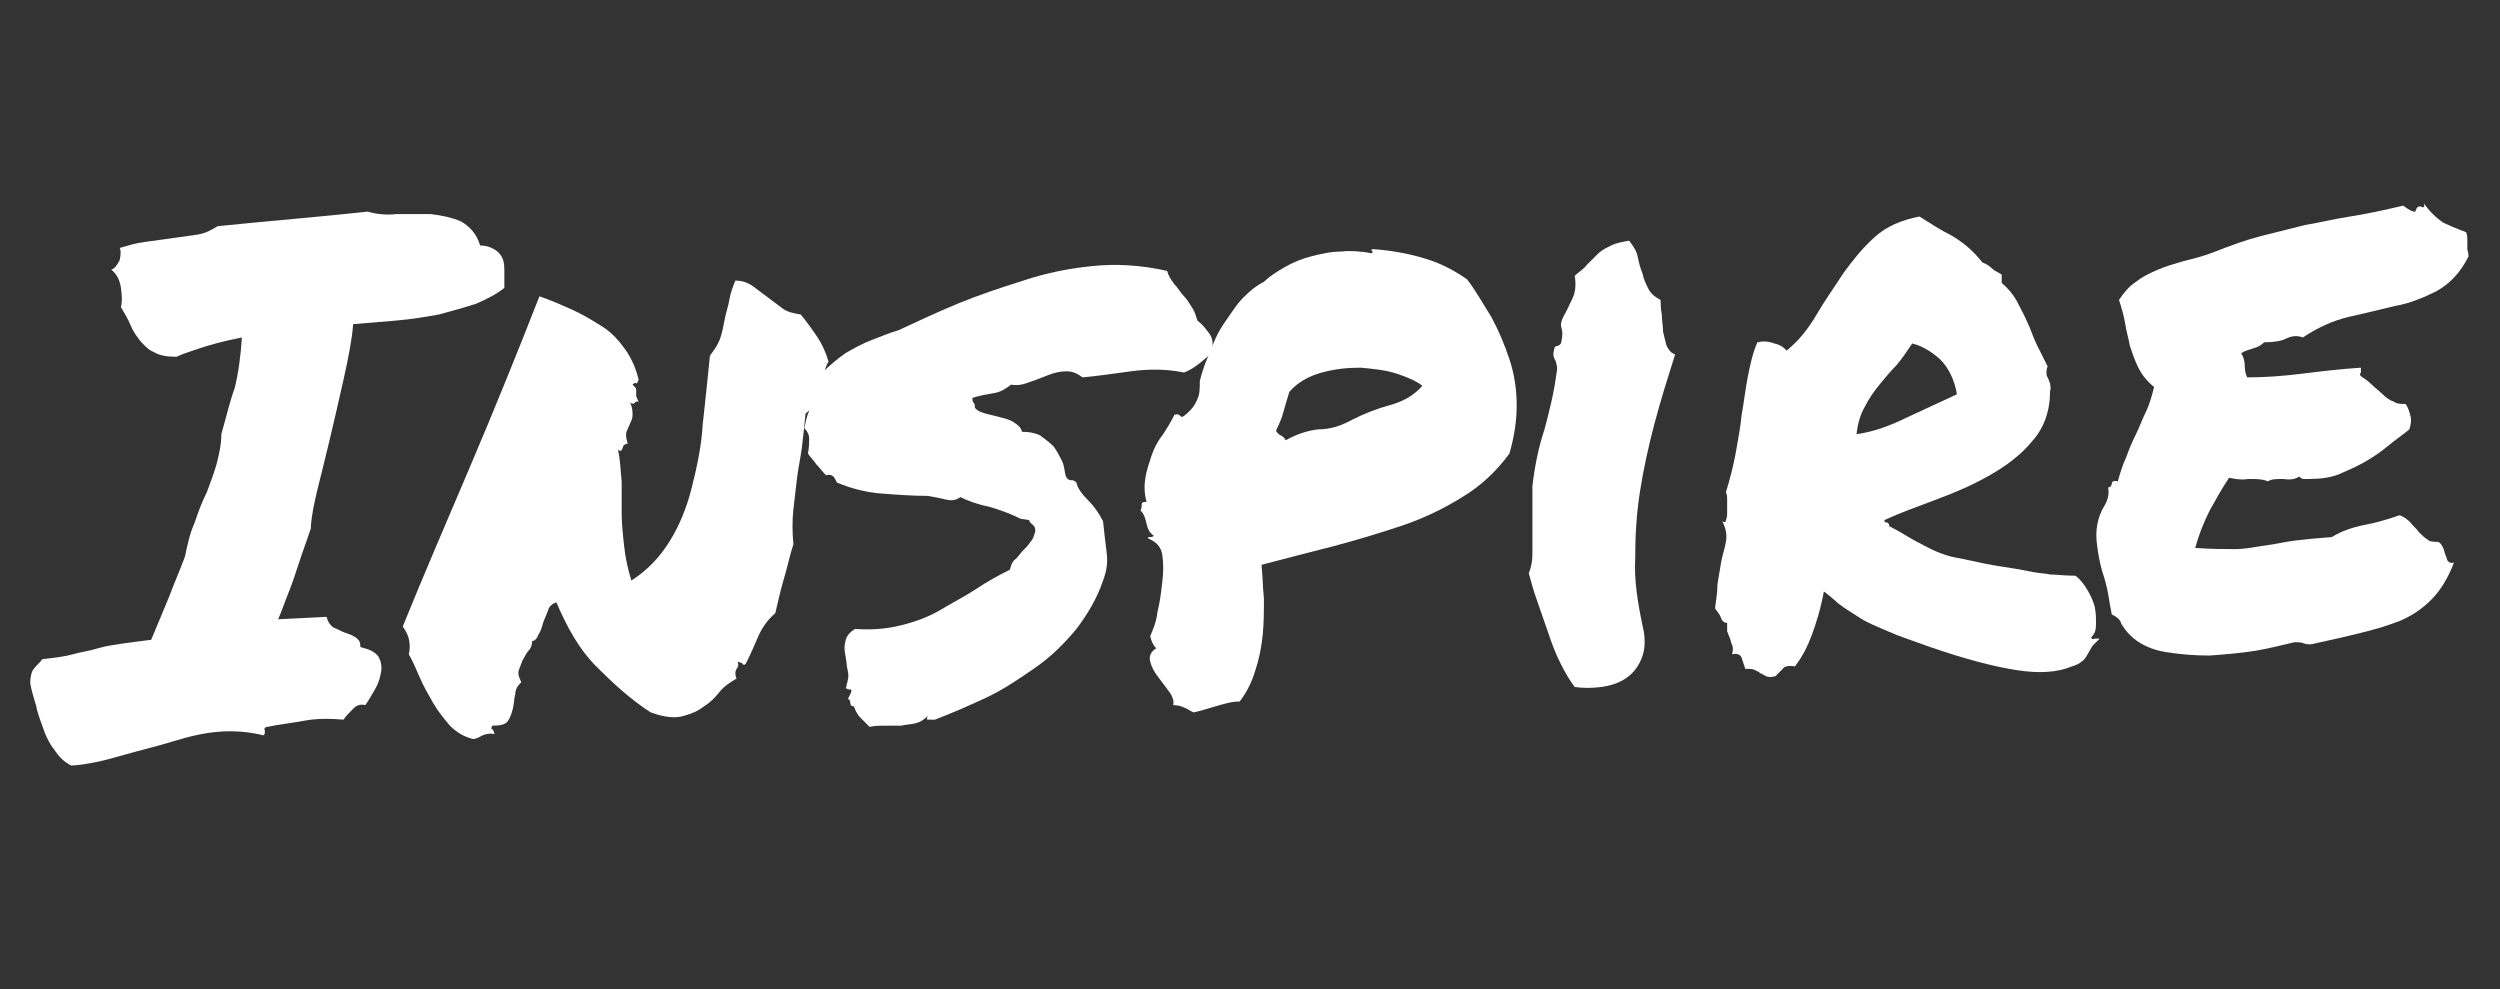
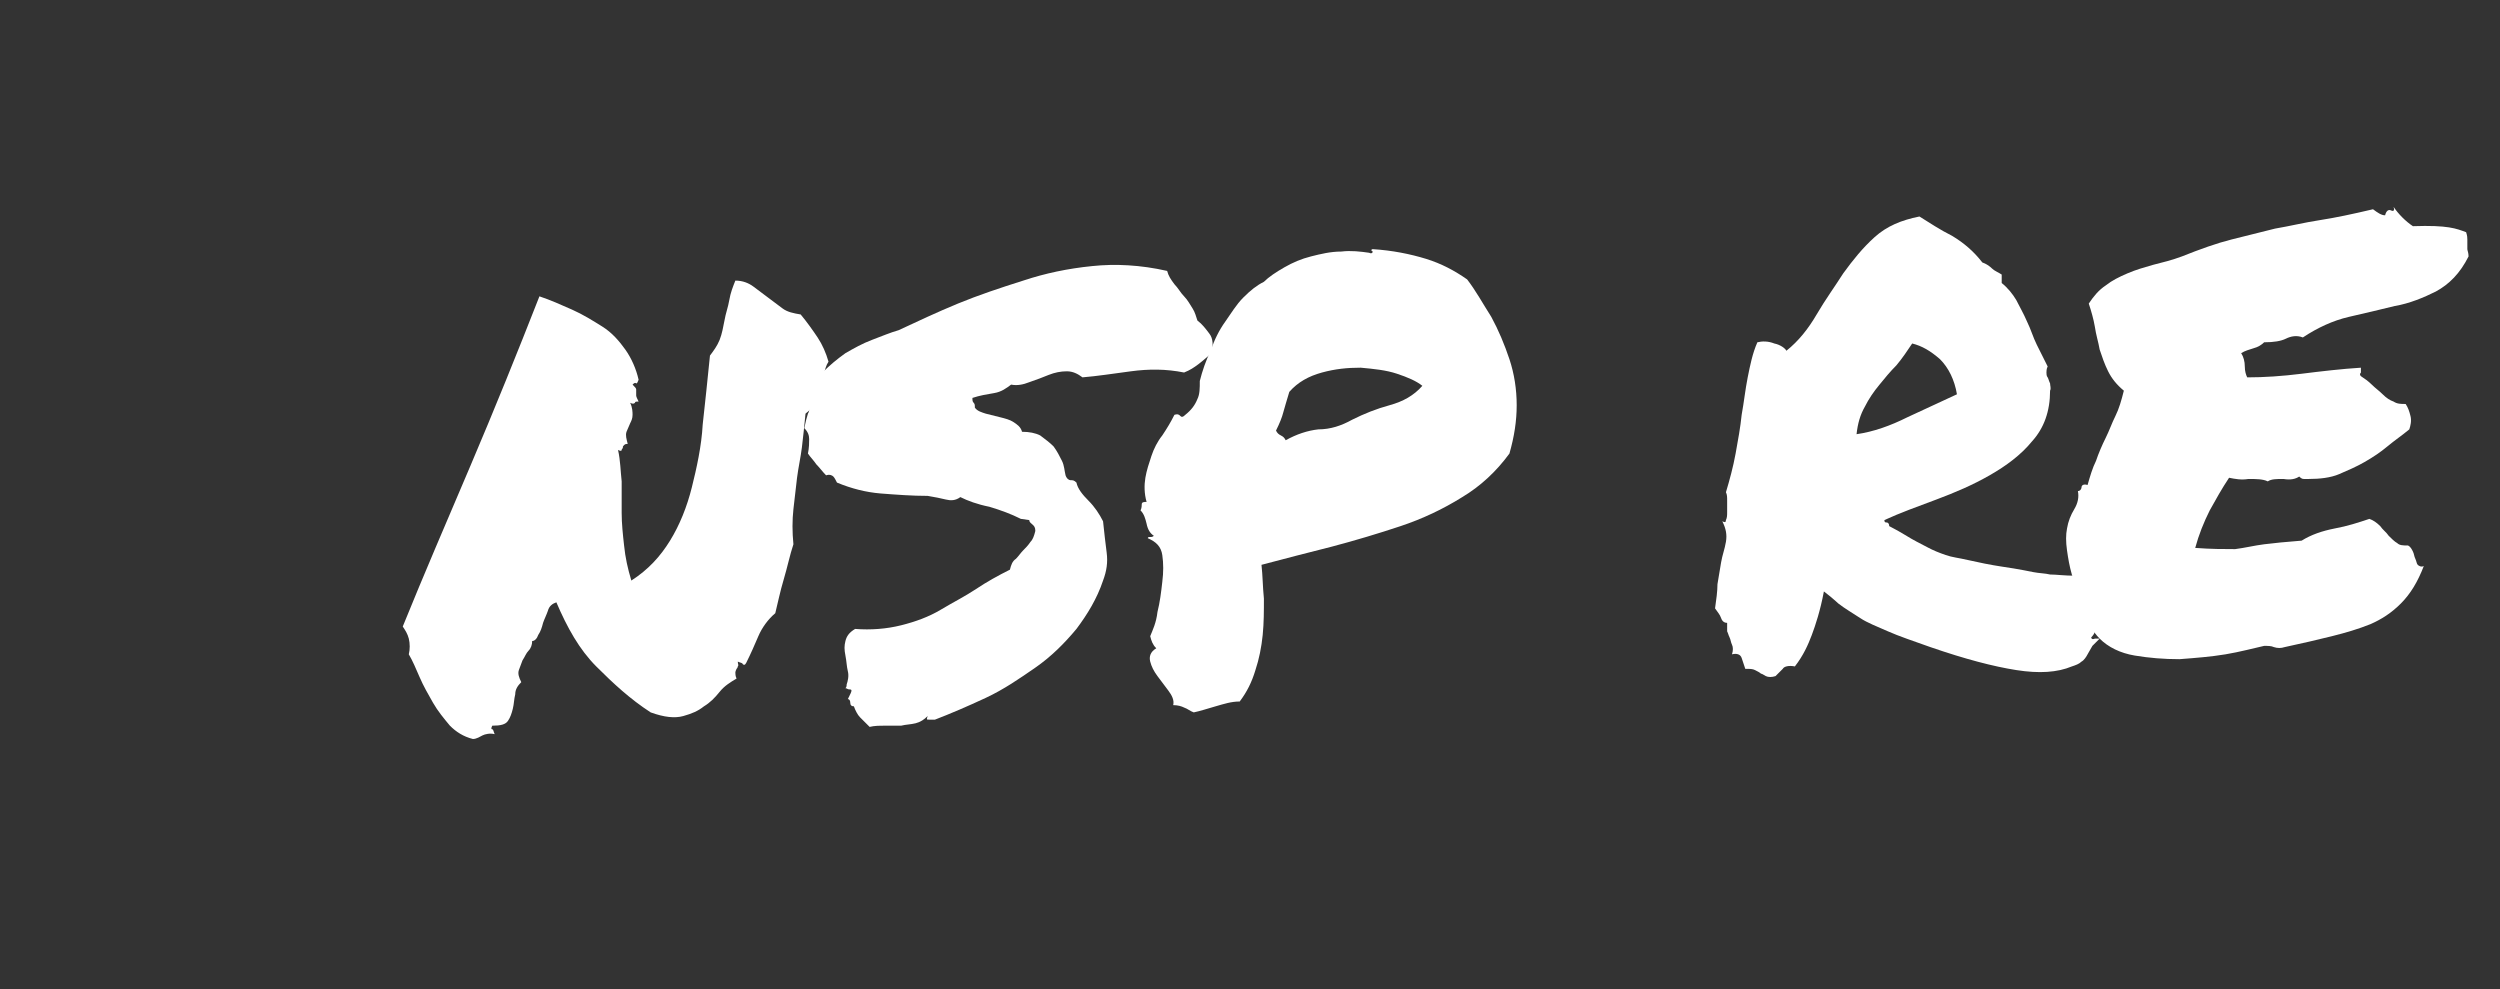
<svg xmlns="http://www.w3.org/2000/svg" version="1.1" id="Слой_1" x="0px" y="0px" viewBox="0 0 206.7 81.8" style="enable-background:new 0 0 206.7 81.8;" xml:space="preserve">
  <rect x="0" y="0" width="206.7" height="81.8" fill="#333333" stroke="none" />
  <style type="text/css">
	.st0{enable-background:new    ;}
	.st1{fill:#FFFFFF;}
</style>
  <g class="st0">
-     <path class="st1" d="M5.9,63.3c-0.6-0.3-1-0.7-1.4-1.3c-0.4-0.5-0.7-1.1-0.9-1.7c-0.2-0.6-0.5-1.3-0.6-1.9   c-0.2-0.7-0.4-1.3-0.5-1.9c0-0.5,0.1-1,0.3-1.2c0.2-0.3,0.5-0.5,0.7-0.8c0.9-0.1,1.8-0.2,2.5-0.4s1.5-0.3,2.1-0.5   c0.7-0.2,1.4-0.3,2.1-0.4c0.7-0.1,1.5-0.2,2.3-0.3c0.5-1.2,1-2.4,1.5-3.6c0.4-1.1,0.9-2.2,1.3-3.3c0.2-1,0.4-1.9,0.8-2.8   c0.3-0.9,0.6-1.7,1-2.5c0.3-0.8,0.6-1.6,0.8-2.3c0.2-0.8,0.4-1.6,0.4-2.5c0.4-1.4,0.7-2.7,1.1-3.8c0.3-1.2,0.5-2.6,0.6-4.2   c-1.5,0.3-2.6,0.6-3.5,0.9c-0.9,0.3-1.5,0.5-1.9,0.7c-0.8,0-1.4-0.1-1.9-0.4c-0.5-0.2-0.8-0.6-1.1-0.9c-0.3-0.4-0.6-0.8-0.8-1.3   c-0.2-0.5-0.5-1-0.8-1.5c0.1-0.4,0.1-0.9,0-1.6c-0.1-0.7-0.4-1.2-0.8-1.5c0.3-0.1,0.5-0.4,0.7-0.8c0.1-0.5,0.1-0.8,0-1   c0.7-0.2,1.3-0.4,2.1-0.5c0.7-0.1,1.5-0.2,2.2-0.3c0.7-0.1,1.4-0.2,2.1-0.3c0.7-0.1,1.2-0.4,1.7-0.7c2-0.2,4.1-0.4,6.3-0.6   c2.2-0.2,4.2-0.4,6.1-0.6c0.7,0.2,1.5,0.3,2.4,0.2c0.9,0,1.8,0,2.8,0c0.9,0.1,1.8,0.3,2.5,0.6c0.7,0.4,1.3,1,1.6,2   c0.6,0,1,0.2,1.3,0.4c0.3,0.2,0.5,0.5,0.6,0.8c0.1,0.3,0.1,0.7,0.1,1.1c0,0.4,0,0.8,0,1.2c-0.6,0.5-1.4,0.9-2.3,1.3   c-0.9,0.3-2,0.6-3.1,0.9c-1.1,0.2-2.3,0.4-3.5,0.5s-2.4,0.2-3.6,0.3c-0.1,1.3-0.4,2.8-0.8,4.6c-0.4,1.8-0.8,3.5-1.2,5.2   c-0.4,1.7-0.8,3.2-1.1,4.5c-0.3,1.3-0.4,2.2-0.4,2.6c-0.3,0.9-0.6,1.7-0.8,2.3c-0.2,0.6-0.4,1.2-0.6,1.8c-0.2,0.6-0.4,1.1-0.6,1.6   c-0.2,0.5-0.4,1.1-0.7,1.8l4-0.2c0.1,0.4,0.3,0.7,0.6,0.9c0.3,0.1,0.6,0.3,0.9,0.4c0.3,0.1,0.6,0.2,0.9,0.4   c0.3,0.2,0.4,0.4,0.4,0.8c0.8,0.2,1.2,0.4,1.5,0.8c0.2,0.4,0.3,0.8,0.2,1.3c-0.1,0.5-0.2,0.9-0.5,1.4c-0.3,0.5-0.5,0.9-0.8,1.3   c-0.4-0.1-0.7,0-1,0.3c-0.3,0.3-0.6,0.6-0.8,0.9c-1.1-0.1-2.3-0.1-3.3,0.1c-1.1,0.2-2.1,0.3-3,0.5c-0.2,0-0.3,0.2-0.2,0.3   c0,0.2,0,0.3-0.1,0.4c-1.2-0.3-2.5-0.4-3.7-0.3c-1.3,0.1-2.5,0.4-3.8,0.8c-1.3,0.4-2.6,0.7-4,1.1C8.6,62.9,7.3,63.2,5.9,63.3z" />
    <path class="st1" d="M46,49.8c-0.3,0.1-0.6,0.3-0.7,0.7c-0.1,0.3-0.3,0.7-0.4,1c-0.1,0.4-0.2,0.7-0.4,1C44.4,52.8,44.2,53,44,53   c0,0.3-0.1,0.6-0.3,0.8c-0.2,0.2-0.3,0.5-0.5,0.8c-0.1,0.3-0.2,0.5-0.3,0.8c-0.1,0.3,0,0.6,0.2,1c-0.3,0.3-0.5,0.6-0.5,1   c-0.1,0.4-0.1,0.8-0.2,1.2c-0.1,0.4-0.2,0.7-0.4,1c-0.2,0.3-0.6,0.4-1.3,0.4c-0.1,0.2-0.1,0.3,0,0.3c0.1,0,0.1,0.2,0.2,0.4   c-0.4-0.1-0.8,0-1,0.1c-0.2,0.1-0.5,0.3-0.8,0.3c-0.8-0.2-1.4-0.6-1.9-1.1c-0.5-0.6-1-1.2-1.4-1.9c-0.4-0.7-0.8-1.4-1.1-2.1   c-0.3-0.7-0.6-1.4-0.9-1.9c0.1-0.4,0.1-0.9,0-1.3c-0.1-0.4-0.3-0.7-0.5-1c1.7-4.2,3.6-8.6,5.6-13.3c2-4.7,3.9-9.4,5.7-14   c0.9,0.3,1.8,0.7,2.7,1.1c0.9,0.4,1.7,0.9,2.5,1.4c0.8,0.5,1.4,1.2,1.9,1.9c0.5,0.7,0.9,1.6,1.1,2.5c-0.1,0.2-0.1,0.3-0.2,0.3   c-0.1-0.1-0.2,0-0.3,0.1c0.2,0.2,0.3,0.3,0.3,0.4c0,0.1,0,0.2,0,0.2c0,0.1,0,0.2,0,0.3c0,0.1,0.1,0.3,0.2,0.5c-0.2,0-0.3,0-0.3,0.1   c-0.1,0.1-0.2,0.1-0.4,0c0.2,0.4,0.2,0.8,0.2,1c0,0.3-0.1,0.5-0.2,0.7c-0.1,0.2-0.2,0.5-0.3,0.7c-0.1,0.3,0,0.6,0.1,1   c-0.1,0-0.2,0-0.3,0.1s-0.1,0.1-0.1,0.2s-0.1,0.1-0.1,0.2s-0.1,0.1-0.3,0c0.2,0.9,0.2,1.7,0.3,2.6c0,0.9,0,1.7,0,2.6   c0,0.9,0.1,1.8,0.2,2.7c0.1,1,0.3,1.9,0.6,2.9c1.4-0.9,2.4-2,3.2-3.3c0.8-1.3,1.4-2.8,1.8-4.4c0.4-1.6,0.8-3.4,0.9-5.2   c0.2-1.8,0.4-3.7,0.6-5.7c0.3-0.4,0.6-0.8,0.8-1.3c0.2-0.5,0.3-1.1,0.4-1.6c0.1-0.6,0.3-1.1,0.4-1.7c0.1-0.6,0.3-1.1,0.5-1.6   c0.6,0,1.1,0.2,1.5,0.5c0.4,0.3,0.8,0.6,1.2,0.9c0.4,0.3,0.8,0.6,1.2,0.9c0.4,0.3,0.9,0.4,1.5,0.5c0.5,0.6,1,1.3,1.4,1.9   c0.4,0.6,0.7,1.3,0.9,2c-0.2,0.3-0.3,0.7-0.4,1.1c-0.1,0.4-0.2,0.8-0.3,1.2c-0.1,0.4-0.2,0.8-0.4,1.1c-0.2,0.3-0.4,0.6-0.8,0.9   c-0.1,1-0.2,2-0.3,2.8c-0.1,0.8-0.3,1.7-0.4,2.5c-0.1,0.8-0.2,1.7-0.3,2.6c-0.1,0.9-0.1,1.9,0,2.9c-0.3,0.9-0.5,1.9-0.8,2.9   c-0.3,1-0.5,2-0.7,2.8c-0.6,0.5-1.1,1.2-1.4,1.9c-0.3,0.7-0.6,1.4-1,2.2c-0.1,0.2-0.2,0.2-0.3,0.1c0-0.1-0.2-0.1-0.4-0.2   c0,0.2,0.1,0.3,0,0.4c0,0.1-0.1,0.2-0.1,0.2s-0.1,0.2-0.1,0.3c0,0.1,0,0.3,0.1,0.5c-0.5,0.3-1,0.6-1.4,1.1   c-0.4,0.5-0.8,0.9-1.3,1.2c-0.5,0.4-1,0.6-1.7,0.8c-0.7,0.2-1.6,0.1-2.7-0.3c-1.7-1.1-3.1-2.4-4.5-3.8S46.9,51.9,46,49.8z" />
    <path class="st1" d="M66.8,33c0.2-0.8,0.6-1.6,1.2-2.2c0.6-0.6,1.2-1.1,1.9-1.6c0.7-0.4,1.4-0.8,2.2-1.1c0.8-0.3,1.5-0.6,2.2-0.8   c1.5-0.7,3.2-1.5,4.9-2.2c1.7-0.7,3.5-1.3,5.4-1.9c1.8-0.6,3.7-1,5.7-1.2c1.9-0.2,4-0.1,6.2,0.4c0.1,0.4,0.3,0.7,0.6,1.1   c0.3,0.3,0.5,0.7,0.8,1c0.3,0.3,0.5,0.7,0.7,1c0.2,0.3,0.3,0.7,0.4,1c0.4,0.3,0.7,0.7,1,1.1c0.3,0.4,0.3,0.9,0.2,1.6   c-0.4,0.3-0.7,0.6-1.1,0.9c-0.4,0.3-0.7,0.5-1.2,0.7c-1.5-0.3-2.9-0.3-4.4-0.1s-2.8,0.4-4,0.5c-0.4-0.3-0.8-0.5-1.3-0.5   c-0.5,0-1,0.1-1.5,0.3c-0.5,0.2-1,0.4-1.6,0.6c-0.5,0.2-1,0.3-1.5,0.2c-0.4,0.3-0.8,0.6-1.4,0.7c-0.6,0.1-1.2,0.2-1.8,0.4   c0,0.2,0,0.3,0.1,0.4c0.1,0.1,0.1,0.2,0.1,0.4c0.2,0.3,0.6,0.4,0.9,0.5c0.4,0.1,0.8,0.2,1.2,0.3c0.4,0.1,0.8,0.2,1.1,0.4   c0.3,0.2,0.6,0.4,0.7,0.8c0.6,0,1.1,0.1,1.5,0.3c0.4,0.3,0.8,0.6,1.1,0.9c0.3,0.4,0.5,0.8,0.7,1.2s0.2,0.8,0.3,1.2   c0.1,0.3,0.3,0.4,0.4,0.4c0.2,0,0.3,0,0.5,0.2c0.1,0.5,0.5,1,1,1.5c0.5,0.5,0.9,1.1,1.2,1.7c0.1,1,0.2,1.8,0.3,2.6   c0.1,0.8,0,1.5-0.3,2.3c-0.5,1.5-1.3,2.8-2.2,4c-1,1.2-2.1,2.3-3.4,3.2s-2.6,1.8-4.1,2.5c-1.5,0.7-2.9,1.3-4.2,1.8   c-0.2,0-0.3,0-0.5,0s-0.2,0-0.1-0.3c-0.3,0.3-0.6,0.5-1,0.6c-0.4,0.1-0.8,0.1-1.2,0.2c-0.4,0-0.9,0-1.3,0c-0.5,0-0.9,0-1.3,0.1   c-0.3-0.3-0.5-0.5-0.8-0.8c-0.2-0.2-0.4-0.6-0.5-0.9c-0.2,0-0.3-0.1-0.3-0.3c0-0.2-0.1-0.3-0.2-0.3c0.2-0.4,0.3-0.6,0.3-0.7   c0-0.1-0.1-0.1-0.2-0.1c-0.1,0-0.2-0.1-0.3-0.1C70,56.8,70,56.7,70,56.6c0.1-0.3,0.2-0.7,0.1-1.1c-0.1-0.4-0.1-0.8-0.2-1.3   s-0.1-0.8,0-1.2c0.1-0.4,0.3-0.7,0.8-1c1.3,0.1,2.6,0,3.8-0.3c1.2-0.3,2.3-0.7,3.3-1.3s2-1.1,2.9-1.7c0.9-0.6,1.8-1.1,2.8-1.6   c0.1-0.4,0.2-0.7,0.5-0.9c0.2-0.2,0.4-0.5,0.6-0.7c0.2-0.2,0.4-0.4,0.6-0.7c0.2-0.2,0.3-0.5,0.4-0.9c0-0.3-0.1-0.4-0.2-0.5   s-0.3-0.2-0.3-0.4l-0.7-0.1c-0.8-0.4-1.6-0.7-2.6-1c-1-0.2-1.8-0.5-2.4-0.8c-0.4,0.3-0.8,0.3-1.2,0.2c-0.4-0.1-0.9-0.2-1.5-0.3   c-1.3,0-2.6-0.1-3.9-0.2c-1.2-0.1-2.4-0.4-3.6-0.9c-0.1-0.2-0.2-0.4-0.3-0.5c-0.1-0.1-0.3-0.2-0.6-0.1c-0.3-0.3-0.5-0.6-0.8-0.9   c-0.2-0.3-0.5-0.6-0.7-0.9c0.1-0.5,0.1-0.9,0.1-1.2c0-0.3-0.1-0.6-0.4-0.9c0.1-0.5,0.2-0.9,0.3-1.2C67,33.9,66.9,33.5,66.8,33z" />
    <path class="st1" d="M113.5,20.6c1.6,0.1,3.1,0.4,4.4,0.8c1.3,0.4,2.4,1,3.4,1.7c0.7,0.9,1.3,2,2,3.1c0.6,1.1,1.1,2.3,1.5,3.5   c0.4,1.2,0.6,2.5,0.6,3.8c0,1.3-0.2,2.6-0.6,4c-1.1,1.5-2.4,2.7-3.9,3.6c-1.6,1-3.3,1.8-5.1,2.4c-1.8,0.6-3.8,1.2-5.7,1.7   c-2,0.5-3.9,1-5.8,1.5c0.1,0.9,0.1,1.8,0.2,2.8c0,1,0,2-0.1,3c-0.1,1-0.3,2-0.6,2.9c-0.3,1-0.7,1.8-1.3,2.6c-0.7,0-1.3,0.2-2,0.4   c-0.7,0.2-1.3,0.4-1.8,0.5c-0.3-0.1-0.5-0.3-0.8-0.4c-0.2-0.1-0.5-0.2-0.9-0.2c0.1-0.4-0.1-0.8-0.4-1.2c-0.3-0.4-0.6-0.8-0.9-1.2   c-0.3-0.4-0.5-0.8-0.6-1.2c-0.1-0.4,0-0.8,0.5-1.1c-0.3-0.3-0.4-0.6-0.5-1c0.2-0.5,0.5-1.1,0.6-2c0.2-0.8,0.3-1.6,0.4-2.5   c0.1-0.8,0.1-1.5,0-2.2c-0.1-0.7-0.5-1.1-1.2-1.4c0-0.1,0.1-0.1,0.2-0.1s0.2,0,0.3-0.1c-0.3-0.2-0.5-0.5-0.6-1   c-0.1-0.4-0.2-0.8-0.5-1.1c0.1-0.2,0.1-0.4,0.1-0.5c0-0.2,0.2-0.2,0.4-0.2c-0.2-0.7-0.2-1.4-0.1-2c0.1-0.6,0.3-1.2,0.5-1.8   c0.2-0.6,0.5-1.2,0.9-1.7c0.4-0.6,0.7-1.1,1-1.7c0.3-0.1,0.4,0,0.5,0.1c0.1,0.1,0.2,0.1,0.4-0.1c0.5-0.4,0.8-0.8,1-1.3   c0.2-0.4,0.2-0.9,0.2-1.5c0.2-0.8,0.5-1.7,0.9-2.5c0.3-0.9,0.7-1.7,1.2-2.4s0.9-1.4,1.5-2s1.1-1,1.7-1.3c0.4-0.4,1-0.8,1.7-1.2   c0.7-0.4,1.4-0.7,2.2-0.9c0.8-0.2,1.6-0.4,2.5-0.4c0.8-0.1,1.6,0,2.3,0.1c0.2,0.1,0.3,0,0.3-0.1C113.3,20.7,113.4,20.6,113.5,20.6z    M111.8,34.7c1-0.5,2-0.9,3.1-1.2c1.1-0.3,2-0.8,2.7-1.6c-0.5-0.4-1.2-0.7-2.1-1c-0.9-0.3-1.9-0.4-3-0.5c-1.1,0-2.1,0.1-3.2,0.4   c-1.1,0.3-2,0.8-2.7,1.6c-0.2,0.7-0.4,1.3-0.5,1.7c-0.1,0.4-0.3,0.9-0.6,1.5c0.1,0.2,0.2,0.3,0.4,0.4s0.3,0.2,0.4,0.4   c0.9-0.5,1.8-0.8,2.7-0.9C110,35.5,110.9,35.2,111.8,34.7z" />
-     <path class="st1" d="M135.8,51.7c0.3,1.2,0.2,2.1-0.1,2.8c-0.3,0.7-0.7,1.2-1.3,1.6c-0.6,0.4-1.3,0.6-2,0.7c-0.8,0.1-1.5,0.1-2.2,0   c-0.4-0.5-0.8-1.2-1.2-2c-0.4-0.8-0.7-1.6-1-2.5c-0.3-0.9-0.6-1.7-0.9-2.6c-0.3-0.8-0.5-1.6-0.7-2.3c0.2-0.5,0.3-1,0.3-1.6   c0-0.6,0-1.2,0-1.8c0-0.6,0-1.3,0-1.9c0-0.6,0-1.3,0-1.9c0.2-1.7,0.5-3.2,1-4.7c0.4-1.5,0.8-3.1,1-4.7c0.1-0.4,0-0.7-0.1-1   c-0.2-0.3-0.2-0.6-0.1-0.9c0-0.2,0.1-0.3,0.3-0.3c0.2-0.1,0.3-0.2,0.3-0.4c0.1-0.4,0.1-0.8,0-1.1c-0.1-0.3,0-0.6,0.2-1   c0.2-0.3,0.4-0.8,0.7-1.4c0.3-0.6,0.3-1.3,0.2-1.9c0.3-0.3,0.7-0.5,1-0.9c0.3-0.3,0.6-0.6,0.9-0.9c0.3-0.3,0.7-0.5,1.1-0.7   s0.9-0.3,1.5-0.4c0.3,0.4,0.6,0.8,0.7,1.3c0.1,0.5,0.2,0.9,0.4,1.4c0.1,0.5,0.3,0.9,0.5,1.3c0.2,0.4,0.6,0.7,1,0.9   c0,0.3,0,0.7,0.1,1.2c0,0.5,0.1,0.9,0.1,1.4c0.1,0.4,0.2,0.9,0.3,1.2c0.2,0.4,0.4,0.6,0.7,0.7c-0.6,1.9-1.2,3.8-1.7,5.7   c-0.5,1.9-0.9,3.7-1.2,5.6c-0.3,1.9-0.4,3.7-0.4,5.6C135.1,47.9,135.4,49.8,135.8,51.7z" />
    <path class="st1" d="M150.8,48.9c-0.3,1.6-0.7,2.8-1,3.6c-0.3,0.8-0.7,1.7-1.4,2.6c-0.5-0.1-0.9,0-1,0.2c-0.2,0.2-0.4,0.4-0.6,0.6   c-0.3,0.1-0.6,0.1-0.8,0c-0.2-0.1-0.3-0.2-0.4-0.2c-0.1-0.1-0.3-0.2-0.5-0.3c-0.2-0.1-0.4-0.1-0.8-0.1c-0.1-0.3-0.2-0.6-0.3-0.9   c-0.1-0.3-0.4-0.4-0.8-0.3c0.1-0.3,0.1-0.6,0-0.8c-0.1-0.2-0.1-0.4-0.2-0.6c-0.1-0.2-0.1-0.3-0.2-0.5c0-0.2,0-0.4,0-0.7   c-0.2,0-0.4-0.1-0.5-0.4c-0.1-0.3-0.3-0.5-0.5-0.8c0.1-0.7,0.2-1.4,0.2-2c0.1-0.6,0.2-1.2,0.3-1.8c0.1-0.6,0.3-1.1,0.4-1.7   c0.1-0.6,0-1.1-0.3-1.7c0.2,0.1,0.3,0.1,0.3-0.1c0.1-0.2,0.1-0.4,0.1-0.7c0-0.3,0-0.6,0-0.9c0-0.3,0-0.5-0.1-0.7   c0.3-1,0.6-2.1,0.8-3.2c0.2-1.1,0.4-2.2,0.5-3.2c0.2-1.1,0.3-2.1,0.5-3.1c0.2-1,0.4-2,0.8-2.9c0.4-0.1,0.9-0.1,1.4,0.1   c0.5,0.1,0.9,0.4,1,0.6c1-0.8,1.8-1.8,2.5-3c0.7-1.2,1.5-2.3,2.2-3.4c0.8-1.1,1.6-2.1,2.6-3c1-0.9,2.2-1.4,3.7-1.7   c0.8,0.5,1.7,1.1,2.7,1.6c1,0.6,1.8,1.3,2.5,2.2c0.3,0.1,0.6,0.3,0.8,0.5c0.2,0.2,0.5,0.3,0.8,0.5l0,0.7c0.5,0.4,0.9,0.9,1.2,1.4   c0.3,0.6,0.6,1.1,0.9,1.8c0.3,0.6,0.5,1.3,0.8,1.9s0.6,1.2,0.9,1.8c-0.1,0.2-0.1,0.4-0.1,0.5s0,0.3,0.1,0.4   c0.1,0.2,0.1,0.3,0.2,0.5c0,0.2,0.1,0.4,0,0.6c0,1.7-0.5,3.1-1.5,4.2c-0.9,1.1-2.1,2-3.5,2.8c-1.4,0.8-2.8,1.4-4.4,2   c-1.6,0.6-3,1.1-4.3,1.7c0,0.2,0.1,0.2,0.2,0.2c0.1,0,0.2,0.1,0.2,0.3c1,0.5,1.7,1,2.3,1.3c0.6,0.3,1.1,0.6,1.6,0.8   c0.5,0.2,1,0.4,1.6,0.5c0.6,0.1,1.4,0.3,2.4,0.5c1,0.2,1.8,0.3,2.4,0.4c0.6,0.1,1.1,0.2,1.6,0.3c0.5,0.1,1,0.1,1.4,0.2   c0.5,0,1.2,0.1,2.1,0.1c0.4,0.3,0.7,0.7,1,1.2c0.3,0.5,0.5,1,0.6,1.4c0.1,0.5,0.1,1,0.1,1.4c0,0.5-0.1,0.8-0.4,1.1   c0,0.1,0.1,0.2,0.3,0.1c0.1,0,0.3,0,0.4,0c-0.2,0.2-0.4,0.4-0.6,0.6c-0.1,0.2-0.3,0.5-0.4,0.7c-0.1,0.2-0.3,0.5-0.5,0.6   c-0.2,0.2-0.5,0.3-0.8,0.4c-1.2,0.5-2.7,0.6-4.6,0.3c-1.9-0.3-4.2-0.9-7.1-1.9c-1.4-0.5-2.6-0.9-3.5-1.3c-0.9-0.4-1.7-0.7-2.3-1.1   s-1.3-0.8-1.8-1.2C152.2,50.1,151.6,49.5,150.8,48.9z M158.1,28.4c-0.4,0.6-0.8,1.2-1.3,1.8c-0.5,0.5-1,1.1-1.4,1.6   c-0.5,0.6-0.9,1.2-1.2,1.8c-0.4,0.7-0.6,1.4-0.7,2.3c1.4-0.2,2.8-0.7,4.2-1.4c1.5-0.7,2.8-1.3,4.1-1.9c-0.2-1.2-0.7-2.2-1.4-2.9   C159.6,29,158.9,28.6,158.1,28.4z" />
-     <path class="st1" d="M203.9,19.2c0.1,0.3,0.1,0.5,0.1,0.6c0,0.1,0,0.3,0,0.4c0,0.1,0,0.2,0,0.4c0,0.1,0.1,0.3,0.1,0.6   c-0.7,1.4-1.6,2.3-2.7,2.9c-1,0.5-2.2,1-3.4,1.2c-1.2,0.3-2.5,0.6-3.8,0.9c-1.3,0.3-2.6,0.9-3.8,1.7c-0.5-0.2-1-0.1-1.4,0.1   s-1,0.3-1.8,0.3c-0.2,0.2-0.5,0.4-0.9,0.5c-0.3,0.1-0.7,0.2-1,0.4c0.2,0.3,0.3,0.7,0.3,1.1c0,0.4,0.1,0.7,0.2,0.9   c1.4,0,2.9-0.1,4.5-0.3c1.6-0.2,3.3-0.4,4.9-0.5c0,0.2,0,0.3,0,0.4c-0.1,0.1-0.1,0.2,0,0.3c0.3,0.2,0.6,0.4,0.9,0.7   c0.3,0.3,0.6,0.5,0.9,0.8c0.3,0.3,0.6,0.5,0.9,0.6c0.3,0.2,0.6,0.2,1,0.2c0.2,0.3,0.3,0.6,0.4,1c0.1,0.4,0,0.8-0.1,1.1   c-0.6,0.5-1.2,0.9-1.8,1.4c-0.6,0.5-1.2,0.9-1.9,1.3c-0.7,0.4-1.4,0.7-2.1,1c-0.7,0.3-1.6,0.4-2.5,0.4c-0.2,0-0.3,0-0.4,0   c-0.1,0-0.2,0-0.4-0.2c-0.3,0.2-0.7,0.3-1.3,0.2c-0.6,0-1,0-1.3,0.2c-0.4-0.2-1-0.2-1.6-0.2c-0.6,0.1-1.1,0-1.6-0.1   c-0.6,0.9-1.1,1.8-1.6,2.7c-0.5,1-0.9,2-1.2,3.1c1.3,0.1,2.4,0.1,3.3,0.1s1.7-0.2,2.5-0.3c0.8-0.1,1.6-0.3,2.4-0.4   c0.8-0.1,1.8-0.2,3.1-0.3c0.8-0.5,1.7-0.8,2.7-1c1.1-0.2,2-0.5,2.9-0.8c0.3,0.1,0.6,0.3,0.9,0.6c0.2,0.3,0.5,0.5,0.7,0.8   c0.2,0.2,0.5,0.5,0.7,0.6c0.2,0.2,0.5,0.2,0.9,0.2c0.2,0.1,0.3,0.3,0.4,0.5c0.1,0.2,0.1,0.4,0.2,0.6s0.1,0.4,0.2,0.5   s0.3,0.2,0.5,0.1c-0.5,1.3-1.1,2.3-1.9,3.1s-1.6,1.3-2.5,1.7c-1,0.4-2,0.7-3.2,1c-1.2,0.3-2.5,0.6-3.9,0.9c-0.3,0.1-0.6,0.1-0.9,0   c-0.2-0.1-0.5-0.1-0.8-0.1c-0.9,0.2-2,0.5-3.2,0.7c-1.2,0.2-2.5,0.3-3.8,0.4c-1.3,0-2.5-0.1-3.7-0.3c-1.2-0.2-2.2-0.7-2.9-1.4   c-0.3-0.3-0.5-0.6-0.7-0.9c-0.1-0.4-0.4-0.6-0.8-0.8c-0.1-0.5-0.2-1.1-0.3-1.7c-0.1-0.6-0.3-1.3-0.5-1.9c-0.2-0.7-0.3-1.3-0.4-2   c-0.1-0.7-0.1-1.3,0-1.8c0.1-0.6,0.3-1.1,0.6-1.6c0.3-0.5,0.4-1,0.3-1.5c0.2,0,0.3-0.2,0.3-0.3c0-0.2,0.2-0.3,0.5-0.2   c0.2-0.7,0.4-1.4,0.7-2c0.2-0.6,0.5-1.3,0.8-1.9s0.5-1.2,0.8-1.8c0.3-0.6,0.5-1.3,0.7-2.1c-0.6-0.5-1-1-1.3-1.6   c-0.3-0.6-0.5-1.2-0.7-1.8c-0.1-0.6-0.3-1.2-0.4-1.9c-0.1-0.6-0.3-1.3-0.5-1.9c0.4-0.6,0.8-1.1,1.4-1.5c0.5-0.4,1.1-0.7,1.8-1   c0.7-0.3,1.4-0.5,2.1-0.7c0.8-0.2,1.6-0.4,2.4-0.7c1.5-0.6,2.9-1.1,4.1-1.4c1.2-0.3,2.4-0.6,3.6-0.9c1.2-0.2,2.4-0.5,3.7-0.7   c1.3-0.2,2.7-0.5,4.4-0.9c0.4,0.3,0.7,0.5,1,0.5c0.1-0.4,0.3-0.5,0.5-0.4c0.2,0.1,0.3,0,0.2-0.3c0.4,0.6,1,1.2,1.6,1.6   C202.4,18.6,203.1,18.9,203.9,19.2z" />
+     <path class="st1" d="M203.9,19.2c0.1,0.3,0.1,0.5,0.1,0.6c0,0.1,0,0.3,0,0.4c0,0.1,0,0.2,0,0.4c0,0.1,0.1,0.3,0.1,0.6   c-0.7,1.4-1.6,2.3-2.7,2.9c-1,0.5-2.2,1-3.4,1.2c-1.2,0.3-2.5,0.6-3.8,0.9c-1.3,0.3-2.6,0.9-3.8,1.7c-0.5-0.2-1-0.1-1.4,0.1   s-1,0.3-1.8,0.3c-0.2,0.2-0.5,0.4-0.9,0.5c-0.3,0.1-0.7,0.2-1,0.4c0.2,0.3,0.3,0.7,0.3,1.1c0,0.4,0.1,0.7,0.2,0.9   c1.4,0,2.9-0.1,4.5-0.3c1.6-0.2,3.3-0.4,4.9-0.5c0,0.2,0,0.3,0,0.4c-0.1,0.1-0.1,0.2,0,0.3c0.3,0.2,0.6,0.4,0.9,0.7   c0.3,0.3,0.6,0.5,0.9,0.8c0.3,0.3,0.6,0.5,0.9,0.6c0.3,0.2,0.6,0.2,1,0.2c0.2,0.3,0.3,0.6,0.4,1c0.1,0.4,0,0.8-0.1,1.1   c-0.6,0.5-1.2,0.9-1.8,1.4c-0.6,0.5-1.2,0.9-1.9,1.3c-0.7,0.4-1.4,0.7-2.1,1c-0.7,0.3-1.6,0.4-2.5,0.4c-0.2,0-0.3,0-0.4,0   c-0.1,0-0.2,0-0.4-0.2c-0.3,0.2-0.7,0.3-1.3,0.2c-0.6,0-1,0-1.3,0.2c-0.4-0.2-1-0.2-1.6-0.2c-0.6,0.1-1.1,0-1.6-0.1   c-0.6,0.9-1.1,1.8-1.6,2.7c-0.5,1-0.9,2-1.2,3.1c1.3,0.1,2.4,0.1,3.3,0.1c0.8-0.1,1.6-0.3,2.4-0.4   c0.8-0.1,1.8-0.2,3.1-0.3c0.8-0.5,1.7-0.8,2.7-1c1.1-0.2,2-0.5,2.9-0.8c0.3,0.1,0.6,0.3,0.9,0.6c0.2,0.3,0.5,0.5,0.7,0.8   c0.2,0.2,0.5,0.5,0.7,0.6c0.2,0.2,0.5,0.2,0.9,0.2c0.2,0.1,0.3,0.3,0.4,0.5c0.1,0.2,0.1,0.4,0.2,0.6s0.1,0.4,0.2,0.5   s0.3,0.2,0.5,0.1c-0.5,1.3-1.1,2.3-1.9,3.1s-1.6,1.3-2.5,1.7c-1,0.4-2,0.7-3.2,1c-1.2,0.3-2.5,0.6-3.9,0.9c-0.3,0.1-0.6,0.1-0.9,0   c-0.2-0.1-0.5-0.1-0.8-0.1c-0.9,0.2-2,0.5-3.2,0.7c-1.2,0.2-2.5,0.3-3.8,0.4c-1.3,0-2.5-0.1-3.7-0.3c-1.2-0.2-2.2-0.7-2.9-1.4   c-0.3-0.3-0.5-0.6-0.7-0.9c-0.1-0.4-0.4-0.6-0.8-0.8c-0.1-0.5-0.2-1.1-0.3-1.7c-0.1-0.6-0.3-1.3-0.5-1.9c-0.2-0.7-0.3-1.3-0.4-2   c-0.1-0.7-0.1-1.3,0-1.8c0.1-0.6,0.3-1.1,0.6-1.6c0.3-0.5,0.4-1,0.3-1.5c0.2,0,0.3-0.2,0.3-0.3c0-0.2,0.2-0.3,0.5-0.2   c0.2-0.7,0.4-1.4,0.7-2c0.2-0.6,0.5-1.3,0.8-1.9s0.5-1.2,0.8-1.8c0.3-0.6,0.5-1.3,0.7-2.1c-0.6-0.5-1-1-1.3-1.6   c-0.3-0.6-0.5-1.2-0.7-1.8c-0.1-0.6-0.3-1.2-0.4-1.9c-0.1-0.6-0.3-1.3-0.5-1.9c0.4-0.6,0.8-1.1,1.4-1.5c0.5-0.4,1.1-0.7,1.8-1   c0.7-0.3,1.4-0.5,2.1-0.7c0.8-0.2,1.6-0.4,2.4-0.7c1.5-0.6,2.9-1.1,4.1-1.4c1.2-0.3,2.4-0.6,3.6-0.9c1.2-0.2,2.4-0.5,3.7-0.7   c1.3-0.2,2.7-0.5,4.4-0.9c0.4,0.3,0.7,0.5,1,0.5c0.1-0.4,0.3-0.5,0.5-0.4c0.2,0.1,0.3,0,0.2-0.3c0.4,0.6,1,1.2,1.6,1.6   C202.4,18.6,203.1,18.9,203.9,19.2z" />
  </g>
</svg>